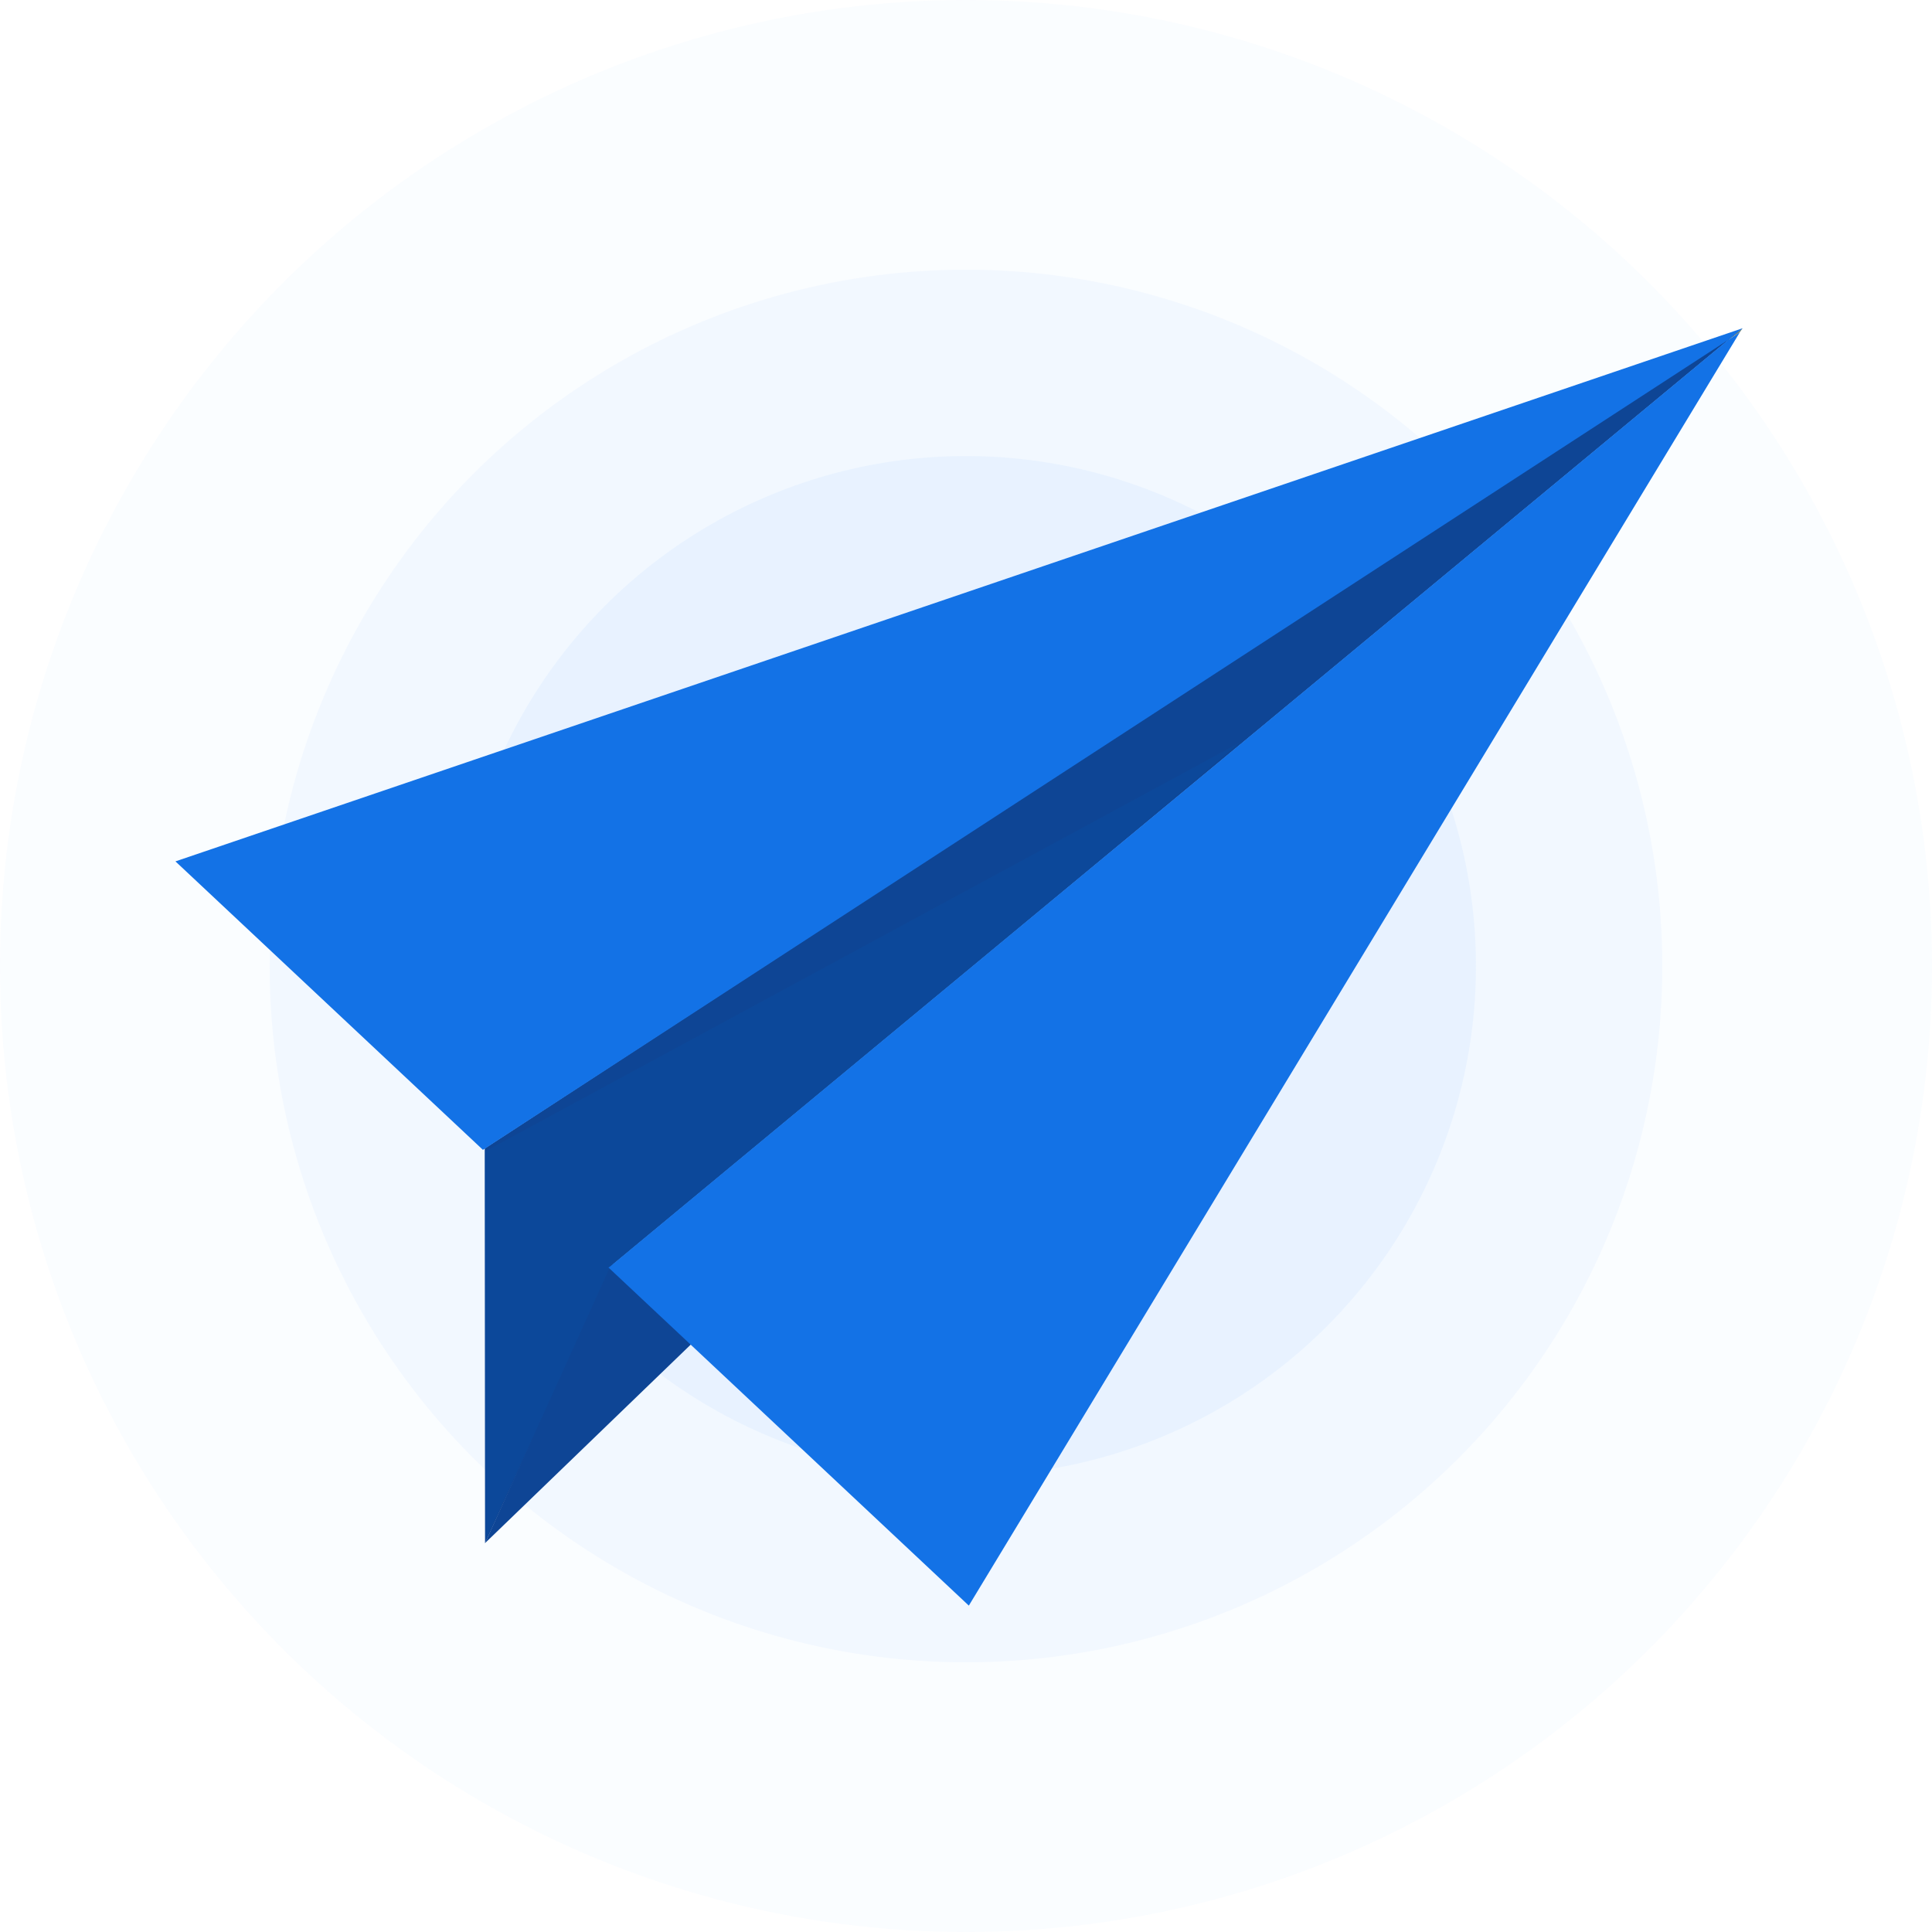
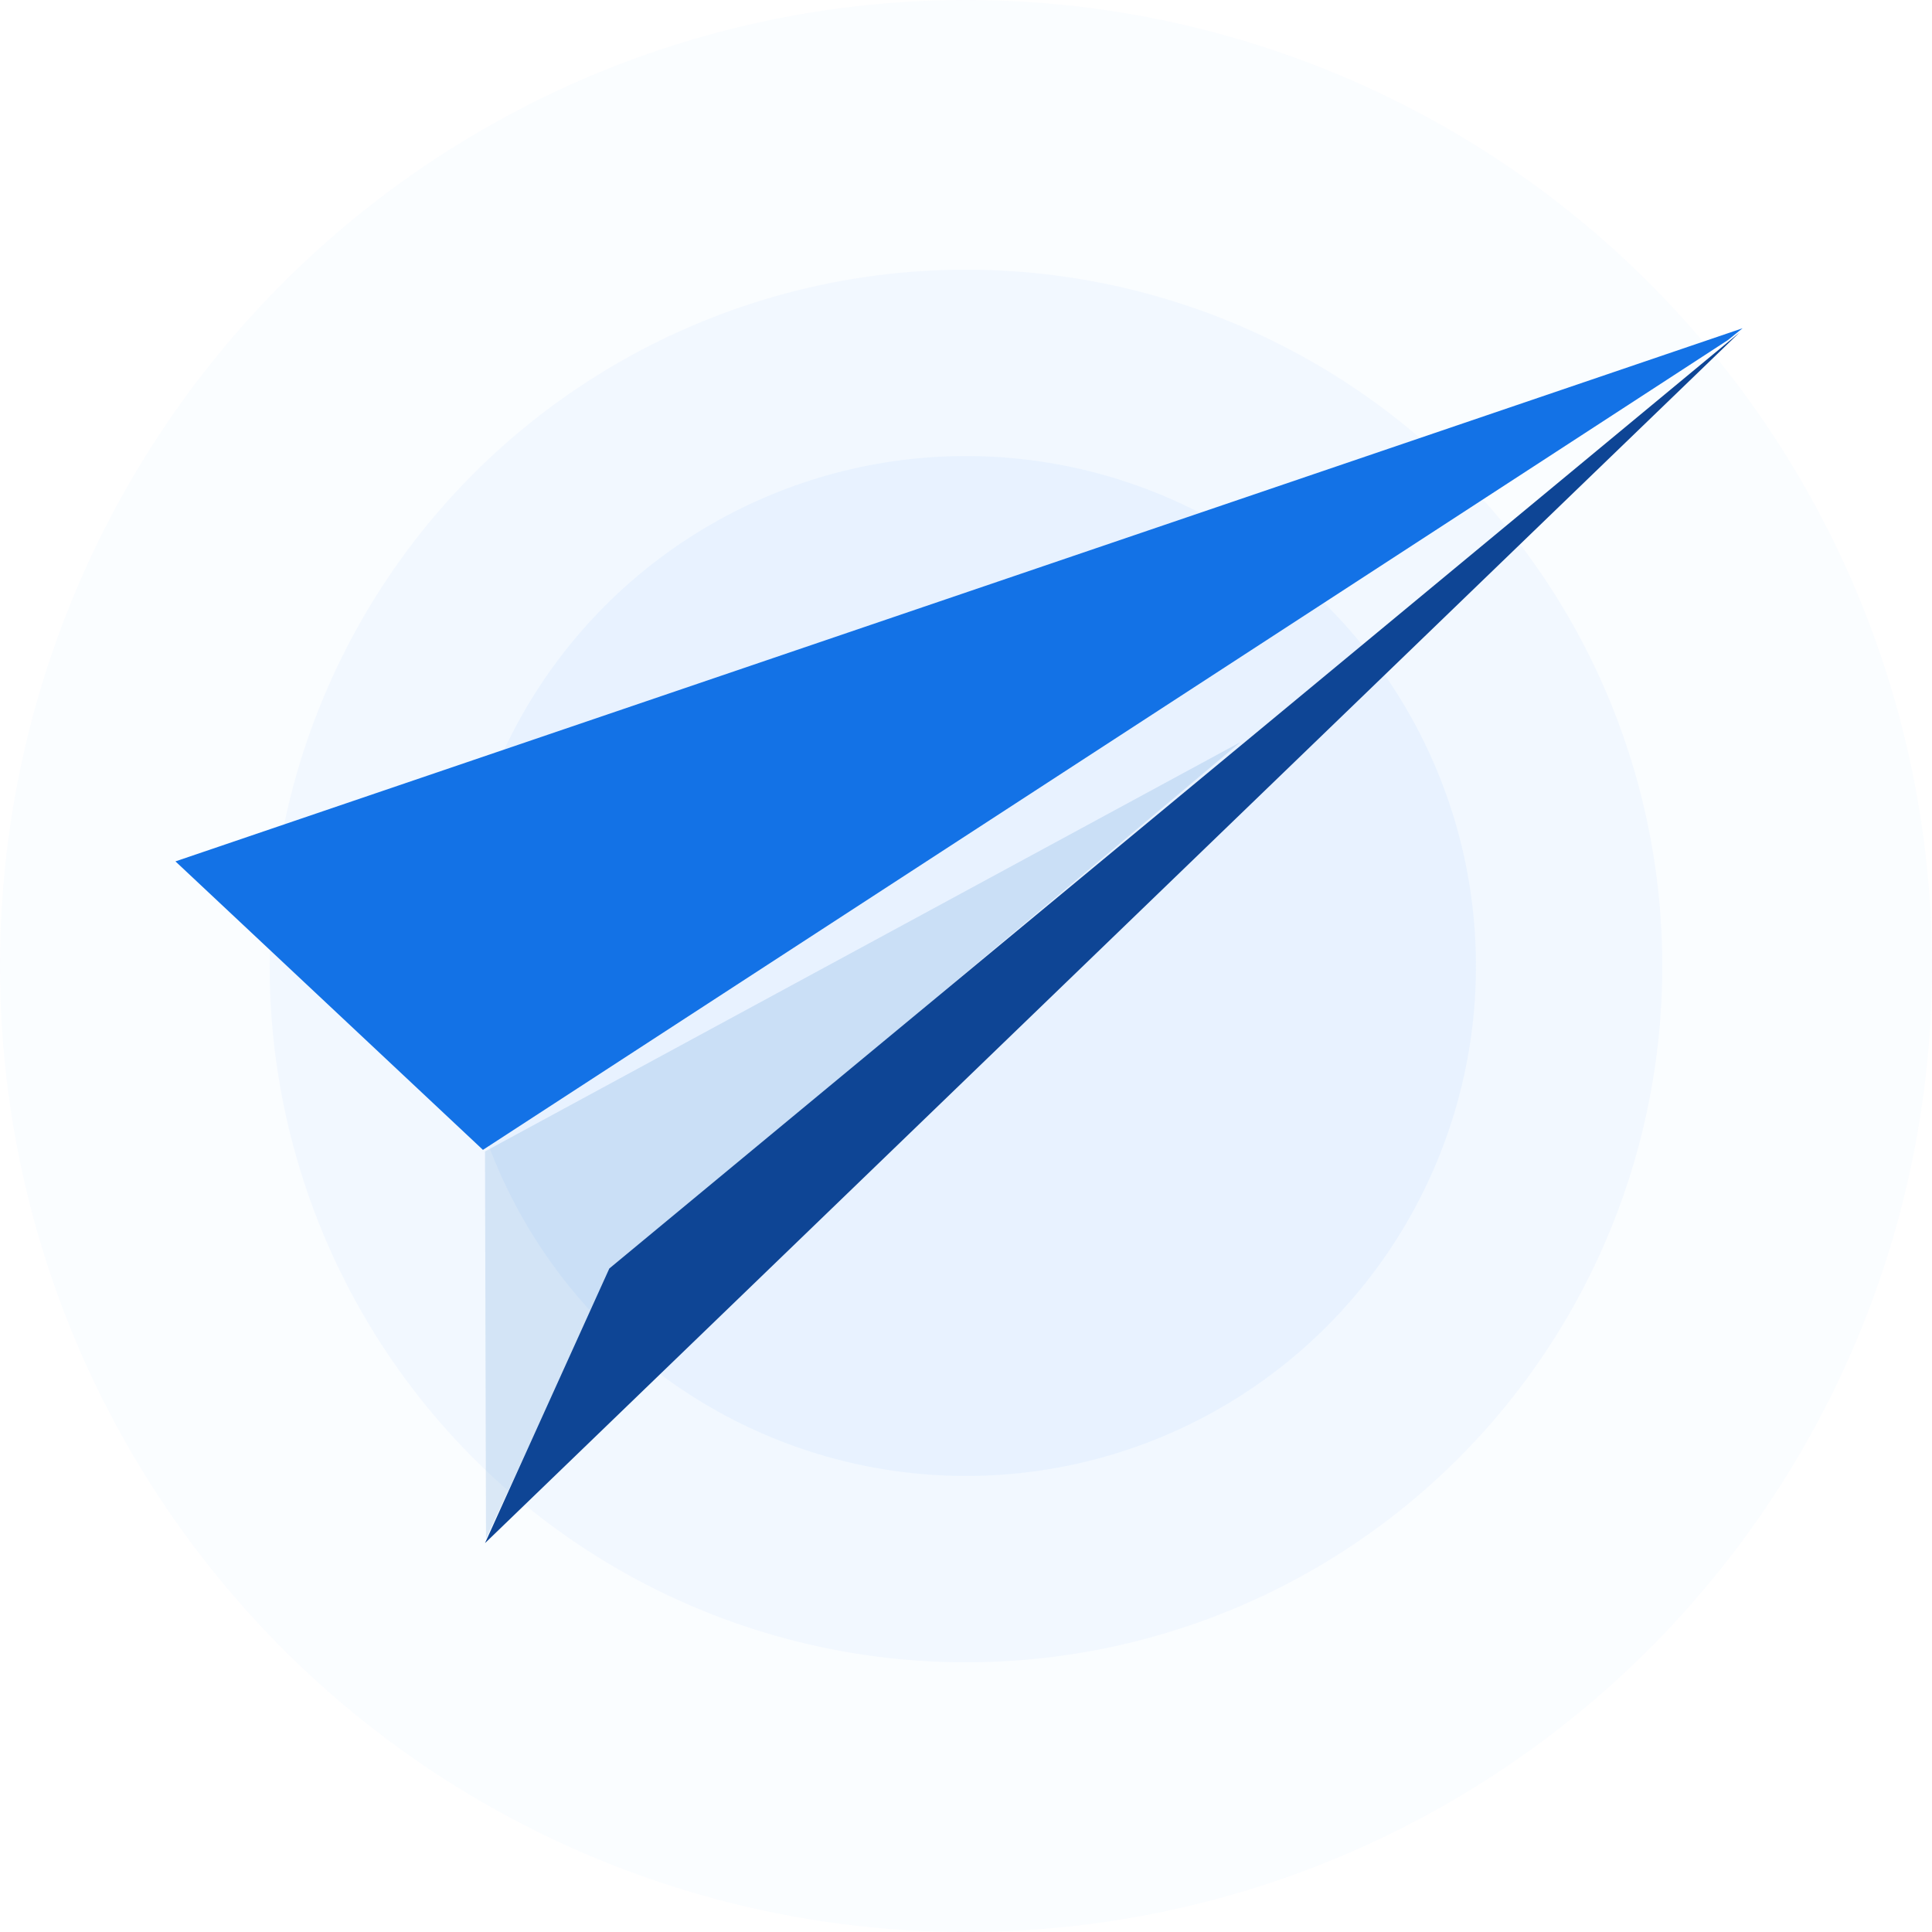
<svg xmlns="http://www.w3.org/2000/svg" width="148" height="148" viewBox="0 0 148 148" fill="none">
  <g id="Group 36110">
    <g id="Group 36072" opacity="0.5">
      <circle id="Ellipse 439" opacity="0.08" cx="74" cy="74" r="74" transform="matrix(-1 0 0 1 148 0)" fill="#85BCFF" />
      <circle id="Ellipse 438" opacity="0.15" cx="53.34" cy="53.34" r="53.34" transform="matrix(-1 0 0 1 127.338 20.66)" fill="#85BCFF" />
      <circle id="Ellipse 437" opacity="0.2" cx="39.066" cy="39.066" r="39.066" transform="matrix(-1 0 0 1 113.066 34.934)" fill="#85BCFF" />
    </g>
    <g id="Group">
-       <path id="Vector" d="M46.978 96.846L37.157 118.212L37.133 87.975L133.488 25.145L46.978 96.846Z" fill="#0E4595" />
      <path id="Vector_2" opacity="0.13" d="M37.153 88.205L95.024 56.849L46.698 97.444L37.23 117.878L37.153 88.205Z" fill="#0062B8" />
      <path id="Vector_3" d="M37.153 118.212L46.677 97.172L133.269 25.459L37.153 118.212Z" fill="#0E4595" />
      <g id="Group_2">
-         <path id="Vector_4" d="M133.272 25.458L133.487 25.145L132.363 26.052L133.272 25.458Z" fill="#698078" />
-         <path id="Vector_5" d="M133.278 25.457L132.368 26.051L46.711 97.039L46.613 97.099L74.217 122.997L133.278 25.457Z" fill="#1372E6" />
        <path id="Vector_6" d="M133.49 25.145L13.44 65.986L36.996 88.085L132.365 26.052L133.49 25.145Z" fill="#1372E6" />
      </g>
    </g>
  </g>
</svg>